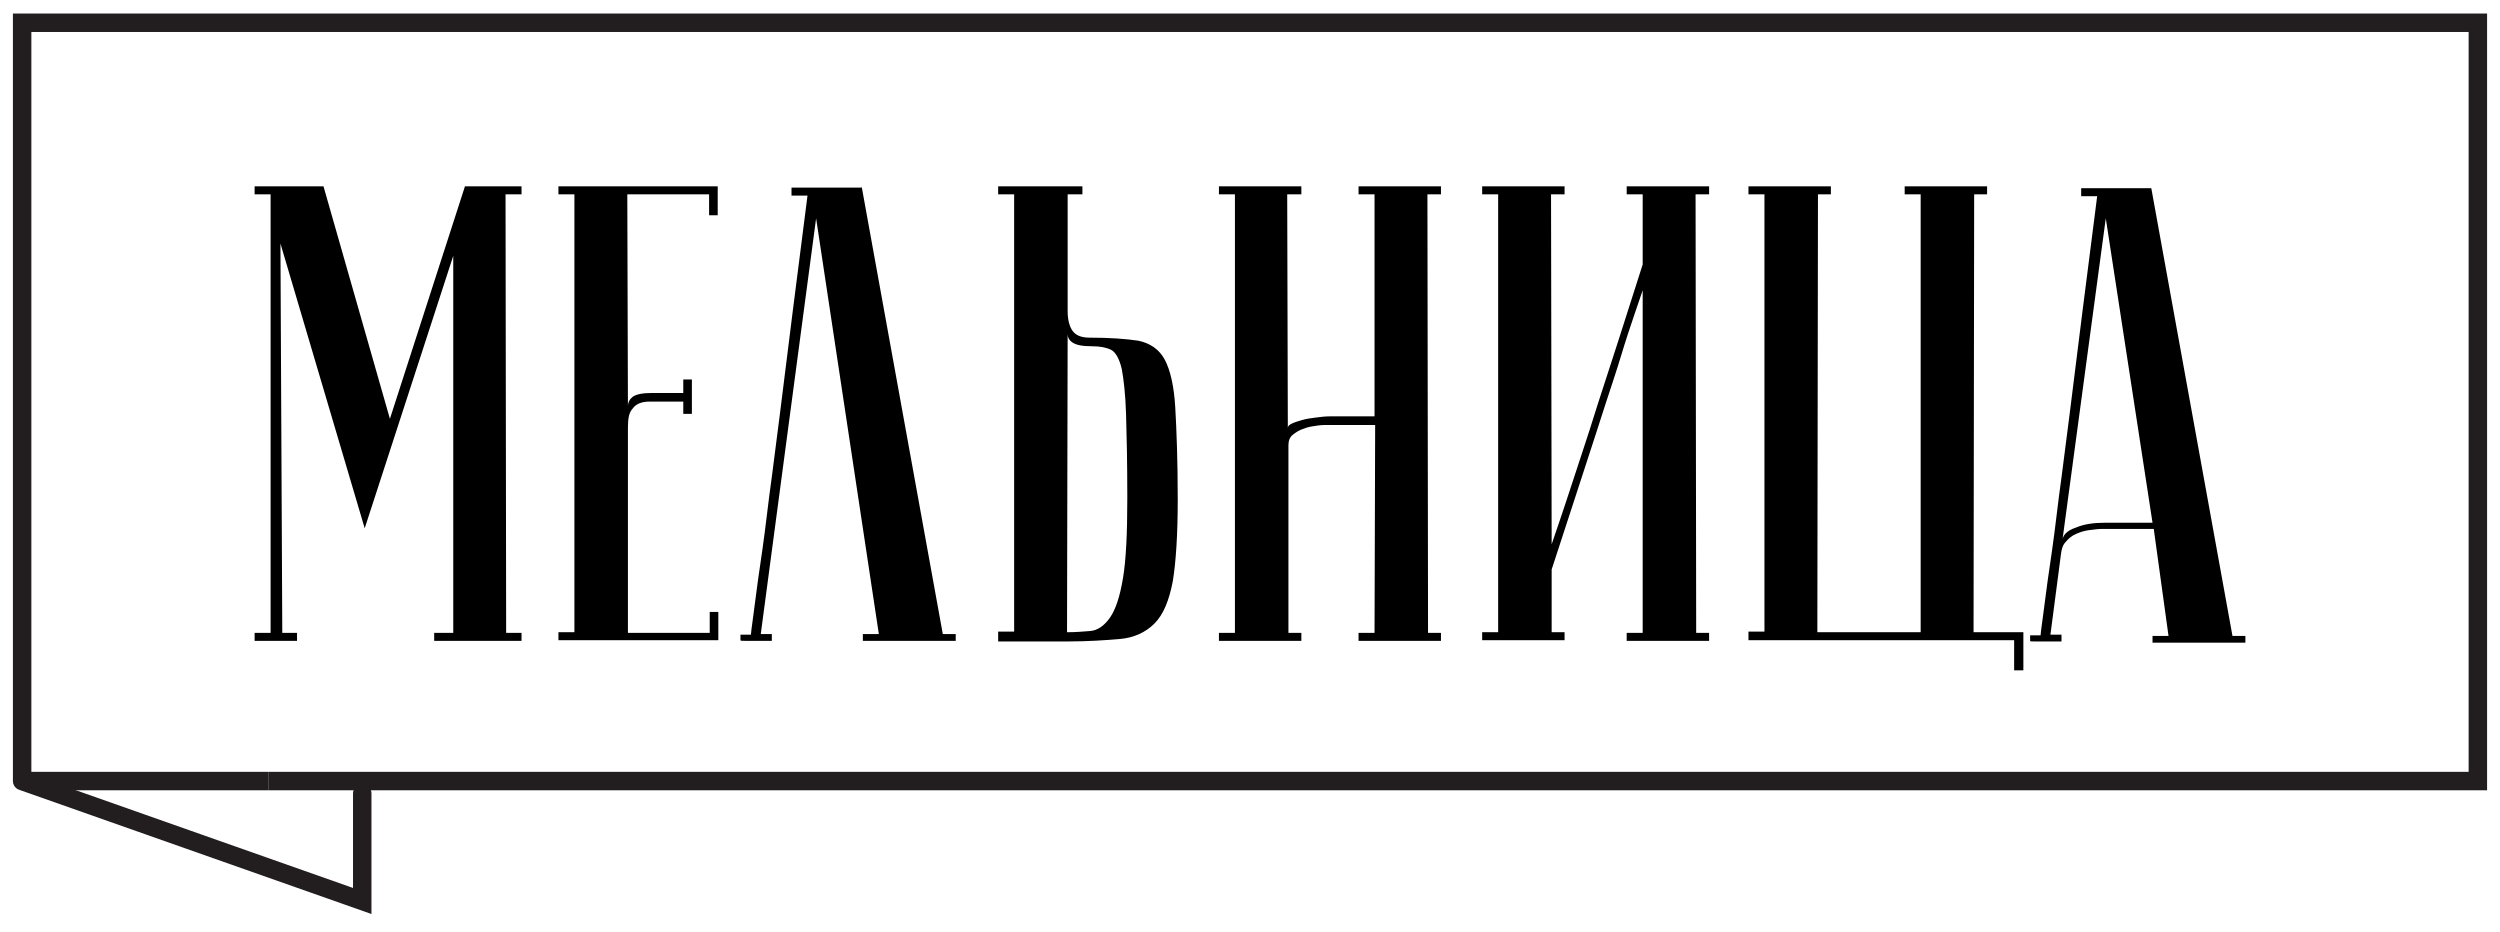
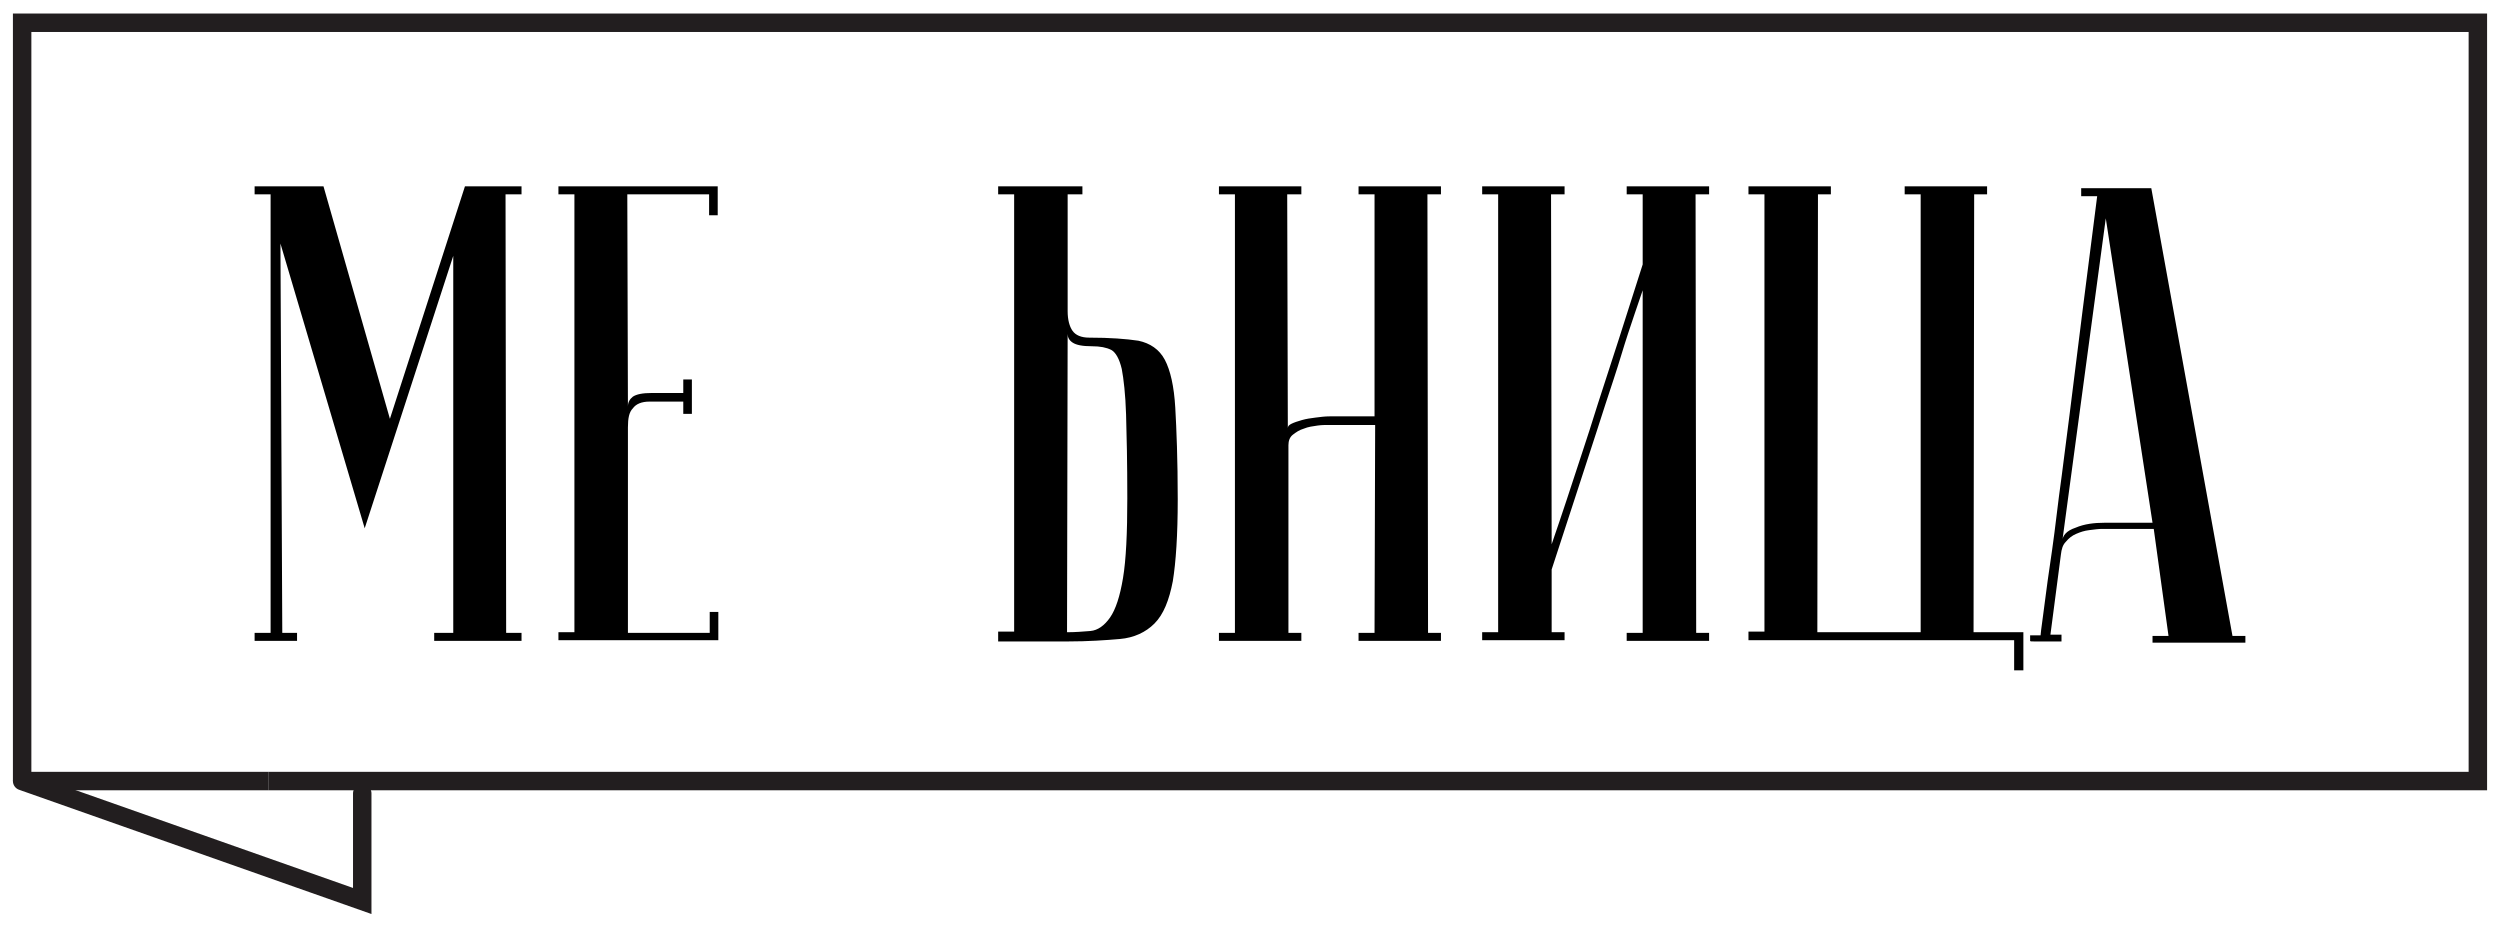
<svg xmlns="http://www.w3.org/2000/svg" id="Слой_1" x="0px" y="0px" viewBox="0 0 406.5 151.6" style="enable-background:new 0 0 406.5 151.6;" xml:space="preserve">
  <style type="text/css"> .st0{enable-background:new ;} .st1{fill:none;stroke:#221E1F;stroke-width:3;stroke-miterlimit:10;} .st2{fill:none;stroke:#221E1F;stroke-width:3;stroke-linecap:round;stroke-miterlimit:10;} </style>
  <g class="st0">
    <path d="M59.3,85.9L45.6,39.6l0.3,63.3h2.4v1.3h-6.9v-1.3H44V31.6h-2.6v-1.3h11.2l10.8,37.8l12.2-37.8h9.2v1.3h-2.6l0.1,71.3h2.5 v1.3H70.6v-1.3h3.1V41.6L59.3,85.9z" />
    <path d="M116.7,30.3V35h-1.4v-3.4H102l0.1,34.5c0-0.7,0.3-1.2,0.8-1.6c0.6-0.4,1.6-0.6,3.1-0.6h5.1v-2.2h1.4v5.6h-1.4v-2h-5.5 c-1.3,0-2.2,0.4-2.7,1.1c-0.6,0.6-0.8,1.6-0.8,3.1v33.4h13.3v-3.4h1.4v4.6h-26v-1.3h2.6V31.6h-2.6v-1.3 C90.8,30.3,116.7,30.3,116.7,30.3z" />
-     <path d="M140.1,30.3l13.2,72.8h2.1v1.1h-15.1v-1.1h2.6l-10.2-67.6l-9,67.6h1.8v1.1c-0.2,0-0.6,0-1.2,0c-0.6,0-1.2,0-1.7,0 s-1.1,0-1.5,0c-0.5,0-0.7,0-0.7-0.1v-0.9h1.7c0-0.1,0.1-1.1,0.4-3.2s0.6-4.8,1.1-8.1c0.5-3.3,1-7.2,1.5-11.4 c0.6-4.3,1.1-8.6,1.7-13.1c1.3-10.5,2.8-22.4,4.5-35.6h-2.6v-1.3h11.4V30.3z" />
    <path d="M162.3,104.1v-1.4h2.6V31.6h-2.6v-1.3H176v1.3h-2.4v19c0,1.4,0.3,2.5,0.8,3.2s1.4,1.1,2.7,1.1c3.4,0,6,0.2,8,0.5 c1.9,0.4,3.4,1.4,4.3,3.1c0.9,1.7,1.5,4.3,1.7,7.8s0.4,8.5,0.4,14.9c0,5.8-0.3,10.2-0.8,13.3c-0.6,3.1-1.5,5.4-3,6.9 c-1.4,1.4-3.3,2.3-5.6,2.5s-5.2,0.4-8.5,0.4h-11.3V104.1z M173.5,102.8c1.3,0,2.6-0.1,3.8-0.2s2.3-0.9,3.2-2.2 c0.9-1.3,1.6-3.4,2.1-6.4s0.7-7.3,0.7-13c0-5.8-0.1-10.3-0.2-13.6c-0.1-3.3-0.4-5.8-0.7-7.4c-0.4-1.7-1-2.7-1.7-3.1 c-0.8-0.4-1.8-0.6-3.2-0.6c-1.5,0-2.5-0.2-3.1-0.6c-0.6-0.4-0.8-0.9-0.8-1.4L173.5,102.8z" />
    <path d="M223.6,69.1h-7.7c-0.4,0-1,0-1.7,0.1s-1.5,0.2-2.2,0.5c-0.7,0.2-1.3,0.6-1.8,1s-0.7,1-0.7,1.7v30.5h2.1v1.3h-13.4v-1.3h2.6 V31.6h-2.6v-1.3h13.4v1.3h-2.3l0.1,38c0-0.3,0.2-0.5,0.6-0.7s1-0.4,1.7-0.6s1.4-0.3,2.2-0.4s1.5-0.2,2.3-0.2h7.3V31.6h-2.6v-1.3 h13.4v1.3h-2.2l0.1,71.3h2.1v1.3h-13.4v-1.3h2.6L223.6,69.1L223.6,69.1z" />
    <path d="M267.1,47.2c-0.9,2.6-1.7,5-2.4,7.1c-0.7,2.1-1.4,4.6-2.3,7.3c-0.9,2.7-1.8,5.5-2.7,8.3c-2.2,6.7-4.6,14.2-7.4,22.7v10.2 h2.1v1.3H241v-1.3h2.6V31.6H241v-1.3h13.4v1.3h-2.2l0.1,56.9c0.9-2.6,1.7-5,2.4-7.1s1.5-4.6,2.4-7.3c0.9-2.7,1.8-5.5,2.7-8.4 c2.2-6.7,4.6-14.2,7.3-22.7V31.6h-2.6v-1.3h13.4v1.3h-2.2l0.1,71.3h2.1v1.3h-13.4v-1.3h2.6V47.2z" />
    <path d="M284.3,104.1v-1.4h2.6V31.6h-2.6v-1.3h13.4v1.3h-2.1l-0.1,71.2h16.8V31.6h-2.6v-1.3h13.4v1.3H321l-0.1,71.2h8.1v6.2h-1.5 v-4.9C327.5,104.1,284.3,104.1,284.3,104.1z" />
    <path d="M350.2,86h-8.4c-0.6,0-1.3,0.1-2.1,0.2s-1.4,0.3-2.1,0.6c-0.7,0.3-1.2,0.7-1.7,1.3c-0.5,0.5-0.7,1.2-0.8,2.1l-1.7,13h1.8 v1.1c-0.2,0-0.6,0-1.2,0s-1.2,0-1.7,0s-1.1,0-1.5,0c-0.5,0-0.7,0-0.7-0.1v-0.9h1.7c0-0.1,0.1-1.1,0.4-3.2s0.6-4.8,1.1-8.1 c0.5-3.3,1-7.2,1.5-11.4c0.6-4.3,1.1-8.6,1.7-13.1c1.3-10.5,2.8-22.4,4.5-35.6h-2.6v-1.3h11.4l13.2,72.8h2.1v1.1H350v-1.1h2.6 L350.2,86z M350,85l-7.6-49.5l-7.1,52.7c0-1.1,0.7-1.9,2.2-2.4c1.4-0.6,3-0.8,4.7-0.8C342.2,85,350,85,350,85z" />
  </g>
  <g>
    <polyline class="st1" points="43.7,127 402.9,127 402.9,3.7 3.6,3.7 3.6,127 " />
    <polyline class="st2" points="58.9,129 58.9,146.5 3.6,127 " />
    <line class="st1" x1="43.7" y1="127" x2="3.6" y2="127" />
  </g>
</svg>